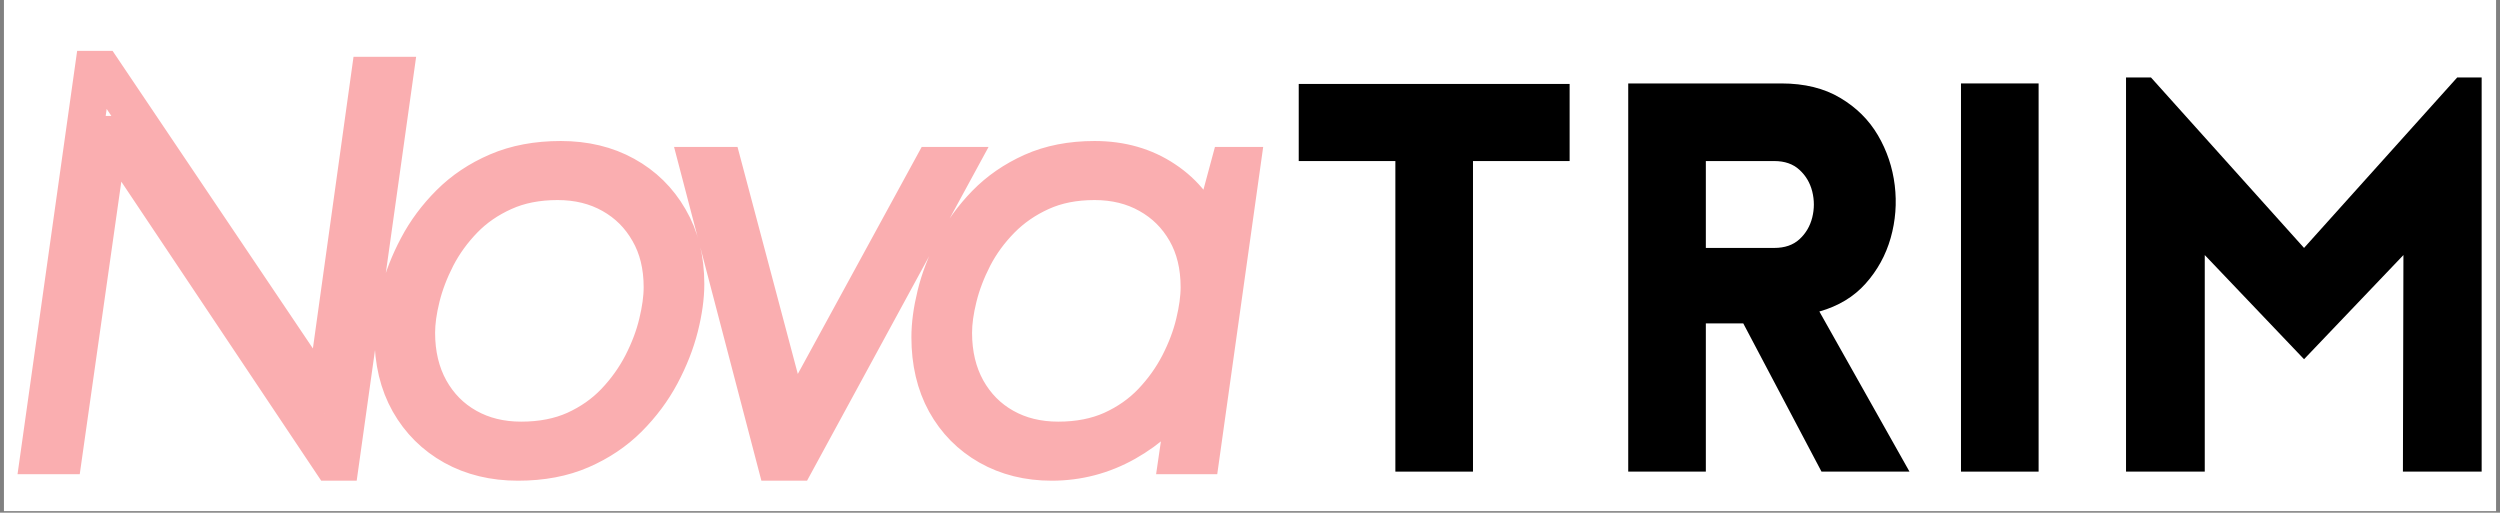
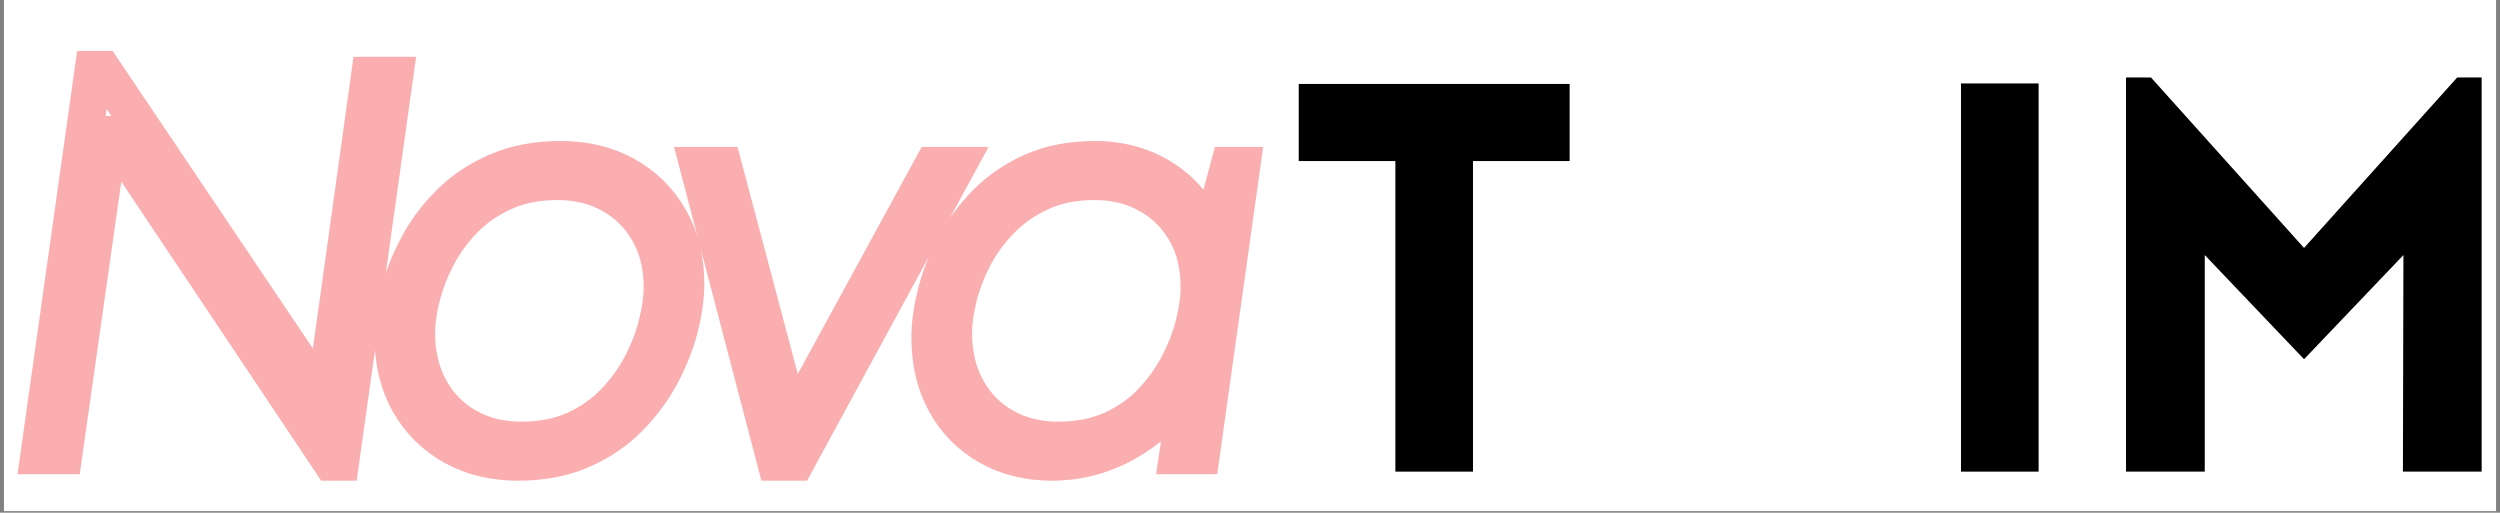
<svg xmlns="http://www.w3.org/2000/svg" width="512" zoomAndPan="magnify" viewBox="0 0 384 78.75" height="105" preserveAspectRatio="xMidYMid meet" version="1.0">
  <rect x="0" y="0" width="384" height="78.75" fill="#808080" stroke="none" />
  <defs>
    <g />
    <clipPath id="34c151d3b0">
      <path d="M 0.609 0 L 383.391 0 L 383.391 78.5 L 0.609 78.5 Z M 0.609 0 " clip-rule="nonzero" />
    </clipPath>
    <clipPath id="75515d7080">
      <path d="M 0.609 0 L 224 0 L 224 78.5 L 0.609 78.5 Z M 0.609 0 " clip-rule="nonzero" />
    </clipPath>
    <clipPath id="8551791905">
      <path d="M 13.48 21.246 L 16.738 21.246 L 16.738 28.445 L 13.48 28.445 Z M 13.48 21.246 " clip-rule="nonzero" />
    </clipPath>
    <clipPath id="5eaddc609a">
      <path d="M 16.727 22.324 C 16.113 27.215 15.426 27.137 15.043 27.062 C 14.586 26.832 14.129 26.375 13.898 25.84 C 13.668 25.379 13.516 24.465 13.668 24.004 C 13.824 23.547 14.203 23.09 14.586 22.934 C 14.969 22.859 15.656 23.09 15.887 23.469 C 16.422 24.234 16.344 27.289 15.887 27.977 C 15.578 28.359 14.816 28.512 14.434 28.359 C 14.051 28.207 13.594 27.441 13.668 27.062 C 13.746 26.68 14.664 25.914 15.043 25.992 C 15.504 26.066 16.113 27.441 15.961 27.824 C 15.809 28.207 14.891 28.512 14.512 28.359 C 14.129 28.285 13.824 27.75 13.668 27.215 C 13.363 26.375 13.441 24.082 13.898 23.469 C 14.203 23.09 14.816 22.859 15.199 23.012 C 15.578 23.09 16.039 23.621 16.113 24.004 C 16.191 24.387 16.039 24.922 15.809 25.152 C 15.578 25.379 14.816 25.531 14.586 25.305 C 14.129 24.922 14.129 22.324 14.586 21.711 C 14.816 21.406 15.504 21.18 15.809 21.332 C 16.191 21.406 16.727 22.324 16.727 22.324 " clip-rule="nonzero" />
    </clipPath>
    <clipPath id="cbefdd5def">
      <path d="M 47.559 63 L 52.156 63 L 52.156 67.168 L 47.559 67.168 Z M 47.559 63 " clip-rule="nonzero" />
    </clipPath>
    <clipPath id="3083252d29">
      <path d="M 49.547 63.152 C 52.113 66.215 51.699 66.797 51.371 67.043 C 51.039 67.211 50.457 67.211 50.129 66.961 C 49.715 66.547 49.383 64.312 49.715 63.73 C 49.961 63.316 50.789 63.152 51.203 63.316 C 51.535 63.402 52.031 63.898 52.031 64.23 C 51.949 64.645 50.957 65.801 50.543 65.801 C 50.129 65.719 49.465 64.23 49.629 63.816 C 49.715 63.484 50.293 63.234 50.707 63.234 C 51.039 63.234 51.699 63.648 51.949 64.062 C 52.281 64.645 52.199 66.133 51.785 66.629 C 51.535 66.961 50.707 67.129 50.129 66.961 C 49.301 66.715 47.645 65.059 47.559 64.312 C 47.559 63.816 47.973 63.234 48.387 63.07 C 48.637 62.902 49.547 63.152 49.547 63.152 " clip-rule="nonzero" />
    </clipPath>
  </defs>
  <g clip-path="url(#34c151d3b0)">
    <path fill="#ffffff" d="M 0.609 0 L 383.391 0 L 383.391 78.5 L 0.609 78.5 Z M 0.609 0 " fill-opacity="1" fill-rule="nonzero" />
    <path fill="#ffffff" d="M 0.609 0 L 383.391 0 L 383.391 78.5 L 0.609 78.5 Z M 0.609 0 " fill-opacity="1" fill-rule="nonzero" />
  </g>
  <g clip-path="url(#75515d7080)">
    <path stroke-linecap="butt" transform="matrix(0.955, 0, 0, 0.955, 5.748, -8.339)" fill="none" stroke-linejoin="miter" d="M 47.246 83.044 L 12.047 30.383 L 11.535 30.383 L 4.2 82.001 L 0.256 82.001 L 8.999 19.914 L 10.488 19.914 L 45.753 72.301 L 46.289 72.301 L 53.453 20.872 L 57.458 20.872 L 48.74 83.044 Z M 77.291 83.044 C 73.38 83.044 69.915 82.205 66.888 80.528 C 63.86 78.838 61.483 76.478 59.765 73.45 C 58.059 70.423 57.208 66.868 57.208 62.789 C 57.208 60.756 57.527 58.489 58.166 55.989 C 58.804 53.473 59.794 50.949 61.132 48.421 C 62.465 45.889 64.192 43.565 66.311 41.45 C 68.442 39.314 70.995 37.608 73.965 36.332 C 76.935 35.051 80.339 34.413 84.177 34.413 C 88.088 34.413 91.541 35.244 94.539 36.905 C 97.538 38.557 99.907 40.881 101.637 43.88 C 103.388 46.879 104.26 50.389 104.26 54.41 C 104.26 56.501 103.941 58.808 103.302 61.341 C 102.664 63.869 101.662 66.422 100.296 68.995 C 98.933 71.552 97.182 73.896 95.051 76.032 C 92.932 78.147 90.403 79.845 87.462 81.125 C 84.52 82.406 81.129 83.044 77.291 83.044 Z M 77.803 79.55 C 81.072 79.55 83.956 78.985 86.459 77.865 C 88.959 76.727 91.099 75.226 92.874 73.364 C 94.654 71.491 96.11 69.449 97.248 67.244 C 98.385 65.027 99.207 62.846 99.719 60.702 C 100.246 58.538 100.508 56.615 100.508 54.922 C 100.508 51.497 99.776 48.519 98.311 45.991 C 96.863 43.446 94.875 41.462 92.342 40.042 C 89.814 38.619 86.922 37.907 83.665 37.907 C 80.396 37.907 77.512 38.476 75.009 39.613 C 72.509 40.738 70.369 42.215 68.594 44.048 C 66.814 45.884 65.358 47.893 64.22 50.082 C 63.099 52.271 62.273 54.431 61.749 56.566 C 61.222 58.681 60.96 60.58 60.96 62.257 C 60.96 65.698 61.684 68.733 63.132 71.36 C 64.597 73.978 66.593 75.995 69.126 77.414 C 71.654 78.838 74.546 79.55 77.803 79.55 Z M 118.759 83.044 L 106.285 35.37 L 110.294 35.37 L 121.127 76.159 L 121.745 76.159 L 144.005 35.37 L 147.928 35.37 L 121.999 83.044 Z M 163.122 83.044 C 159.338 83.044 155.963 82.205 152.993 80.528 C 150.023 78.838 147.707 76.494 146.042 73.491 C 144.393 70.492 143.571 66.982 143.571 62.961 C 143.571 60.927 143.874 58.661 144.487 56.157 C 145.097 53.645 146.071 51.105 147.408 48.548 C 148.742 45.991 150.44 43.651 152.502 41.532 C 154.58 39.4 157.072 37.682 159.984 36.373 C 162.901 35.068 166.248 34.413 170.028 34.413 C 174.336 34.413 178.104 35.493 181.328 37.653 C 184.568 39.801 186.859 42.734 188.193 46.457 L 188.704 46.457 L 191.69 35.37 L 193.695 35.37 L 187.149 82.001 L 183.398 82.001 L 184.952 71.339 L 184.441 71.339 C 181.941 74.952 178.82 77.807 175.081 79.91 C 171.358 82.001 167.369 83.044 163.122 83.044 Z M 164.186 79.55 C 167.443 79.55 170.319 78.985 172.822 77.865 C 175.322 76.727 177.462 75.226 179.237 73.364 C 181.017 71.491 182.473 69.449 183.61 67.244 C 184.748 65.027 185.57 62.846 186.082 60.702 C 186.609 58.538 186.871 56.615 186.871 54.922 C 186.871 51.497 186.147 48.519 184.699 45.991 C 183.246 43.446 181.25 41.462 178.705 40.042 C 176.177 38.619 173.285 37.907 170.028 37.907 C 166.772 37.907 163.904 38.476 161.416 39.613 C 158.941 40.738 156.802 42.215 154.997 44.048 C 153.193 45.884 151.72 47.893 150.583 50.082 C 149.462 52.271 148.636 54.431 148.112 56.566 C 147.584 58.681 147.323 60.58 147.323 62.257 C 147.323 65.698 148.047 68.733 149.495 71.36 C 150.96 73.978 152.956 75.995 155.488 77.414 C 158.017 78.838 160.917 79.55 164.186 79.55 Z M 164.186 79.55 " stroke="#faaeb0" stroke-width="6.004" stroke-opacity="1" stroke-miterlimit="4" />
  </g>
  <g fill="#000000" fill-opacity="1">
    <g transform="translate(197.813, 72.441)">
      <g>
        <path d="M 28.438 0 L 16.516 0 L 16.516 -47.703 L 1.672 -47.703 L 1.672 -59.547 L 43.281 -59.547 L 43.281 -47.703 L 28.438 -47.703 Z M 28.438 0 " />
      </g>
    </g>
  </g>
  <g fill="#000000" fill-opacity="1">
    <g transform="translate(243.423, 72.441)">
      <g>
-         <path d="M 36.359 0 L 24.344 -22.766 L 18.594 -22.766 L 18.594 0 L 6.672 0 L 6.672 -59.625 L 30.188 -59.625 C 33.75 -59.625 36.766 -58.883 39.234 -57.406 C 41.711 -55.938 43.645 -54.02 45.031 -51.656 C 46.414 -49.289 47.273 -46.734 47.609 -43.984 C 47.941 -41.234 47.734 -38.535 46.984 -35.891 C 46.234 -33.254 44.953 -30.922 43.141 -28.891 C 41.336 -26.859 38.969 -25.426 36.031 -24.594 L 49.875 0 Z M 18.594 -34.359 L 29.109 -34.359 C 30.711 -34.359 32 -34.801 32.969 -35.688 C 33.945 -36.582 34.602 -37.695 34.938 -39.031 C 35.27 -40.363 35.27 -41.695 34.938 -43.031 C 34.602 -44.363 33.945 -45.473 32.969 -46.359 C 32 -47.254 30.711 -47.703 29.109 -47.703 L 18.594 -47.703 Z M 18.594 -34.359 " />
-       </g>
+         </g>
    </g>
  </g>
  <g fill="#000000" fill-opacity="1">
    <g transform="translate(294.536, 72.441)">
      <g>
        <path d="M 18.594 0 L 6.672 0 L 6.672 -59.625 L 18.594 -59.625 Z M 18.594 0 " />
      </g>
    </g>
  </g>
  <g fill="#000000" fill-opacity="1">
    <g transform="translate(319.885, 72.441)">
      <g>
        <path d="M 34.016 -34.359 L 57.547 -60.547 L 61.297 -60.547 L 61.297 0 L 49.203 0 L 49.281 -33.266 L 34.016 -17.266 L 18.766 -33.266 L 18.766 0 L 6.672 0 L 6.672 -60.547 L 10.5 -60.547 Z M 34.016 -34.359 " />
      </g>
    </g>
  </g>
  <g clip-path="url(#8551791905)">
    <g clip-path="url(#5eaddc609a)">
      <path fill="#faaeb0" d="M 10.613 18.273 L 19.781 18.273 L 19.781 31.488 L 10.613 31.488 Z M 10.613 18.273 " fill-opacity="1" fill-rule="nonzero" />
    </g>
  </g>
  <g clip-path="url(#cbefdd5def)">
    <g clip-path="url(#3083252d29)">
      <path fill="#faaeb0" d="M 44.25 59.758 L 55.426 59.758 L 55.426 70.355 L 44.25 70.355 Z M 44.25 59.758 " fill-opacity="1" fill-rule="nonzero" />
    </g>
  </g>
</svg>